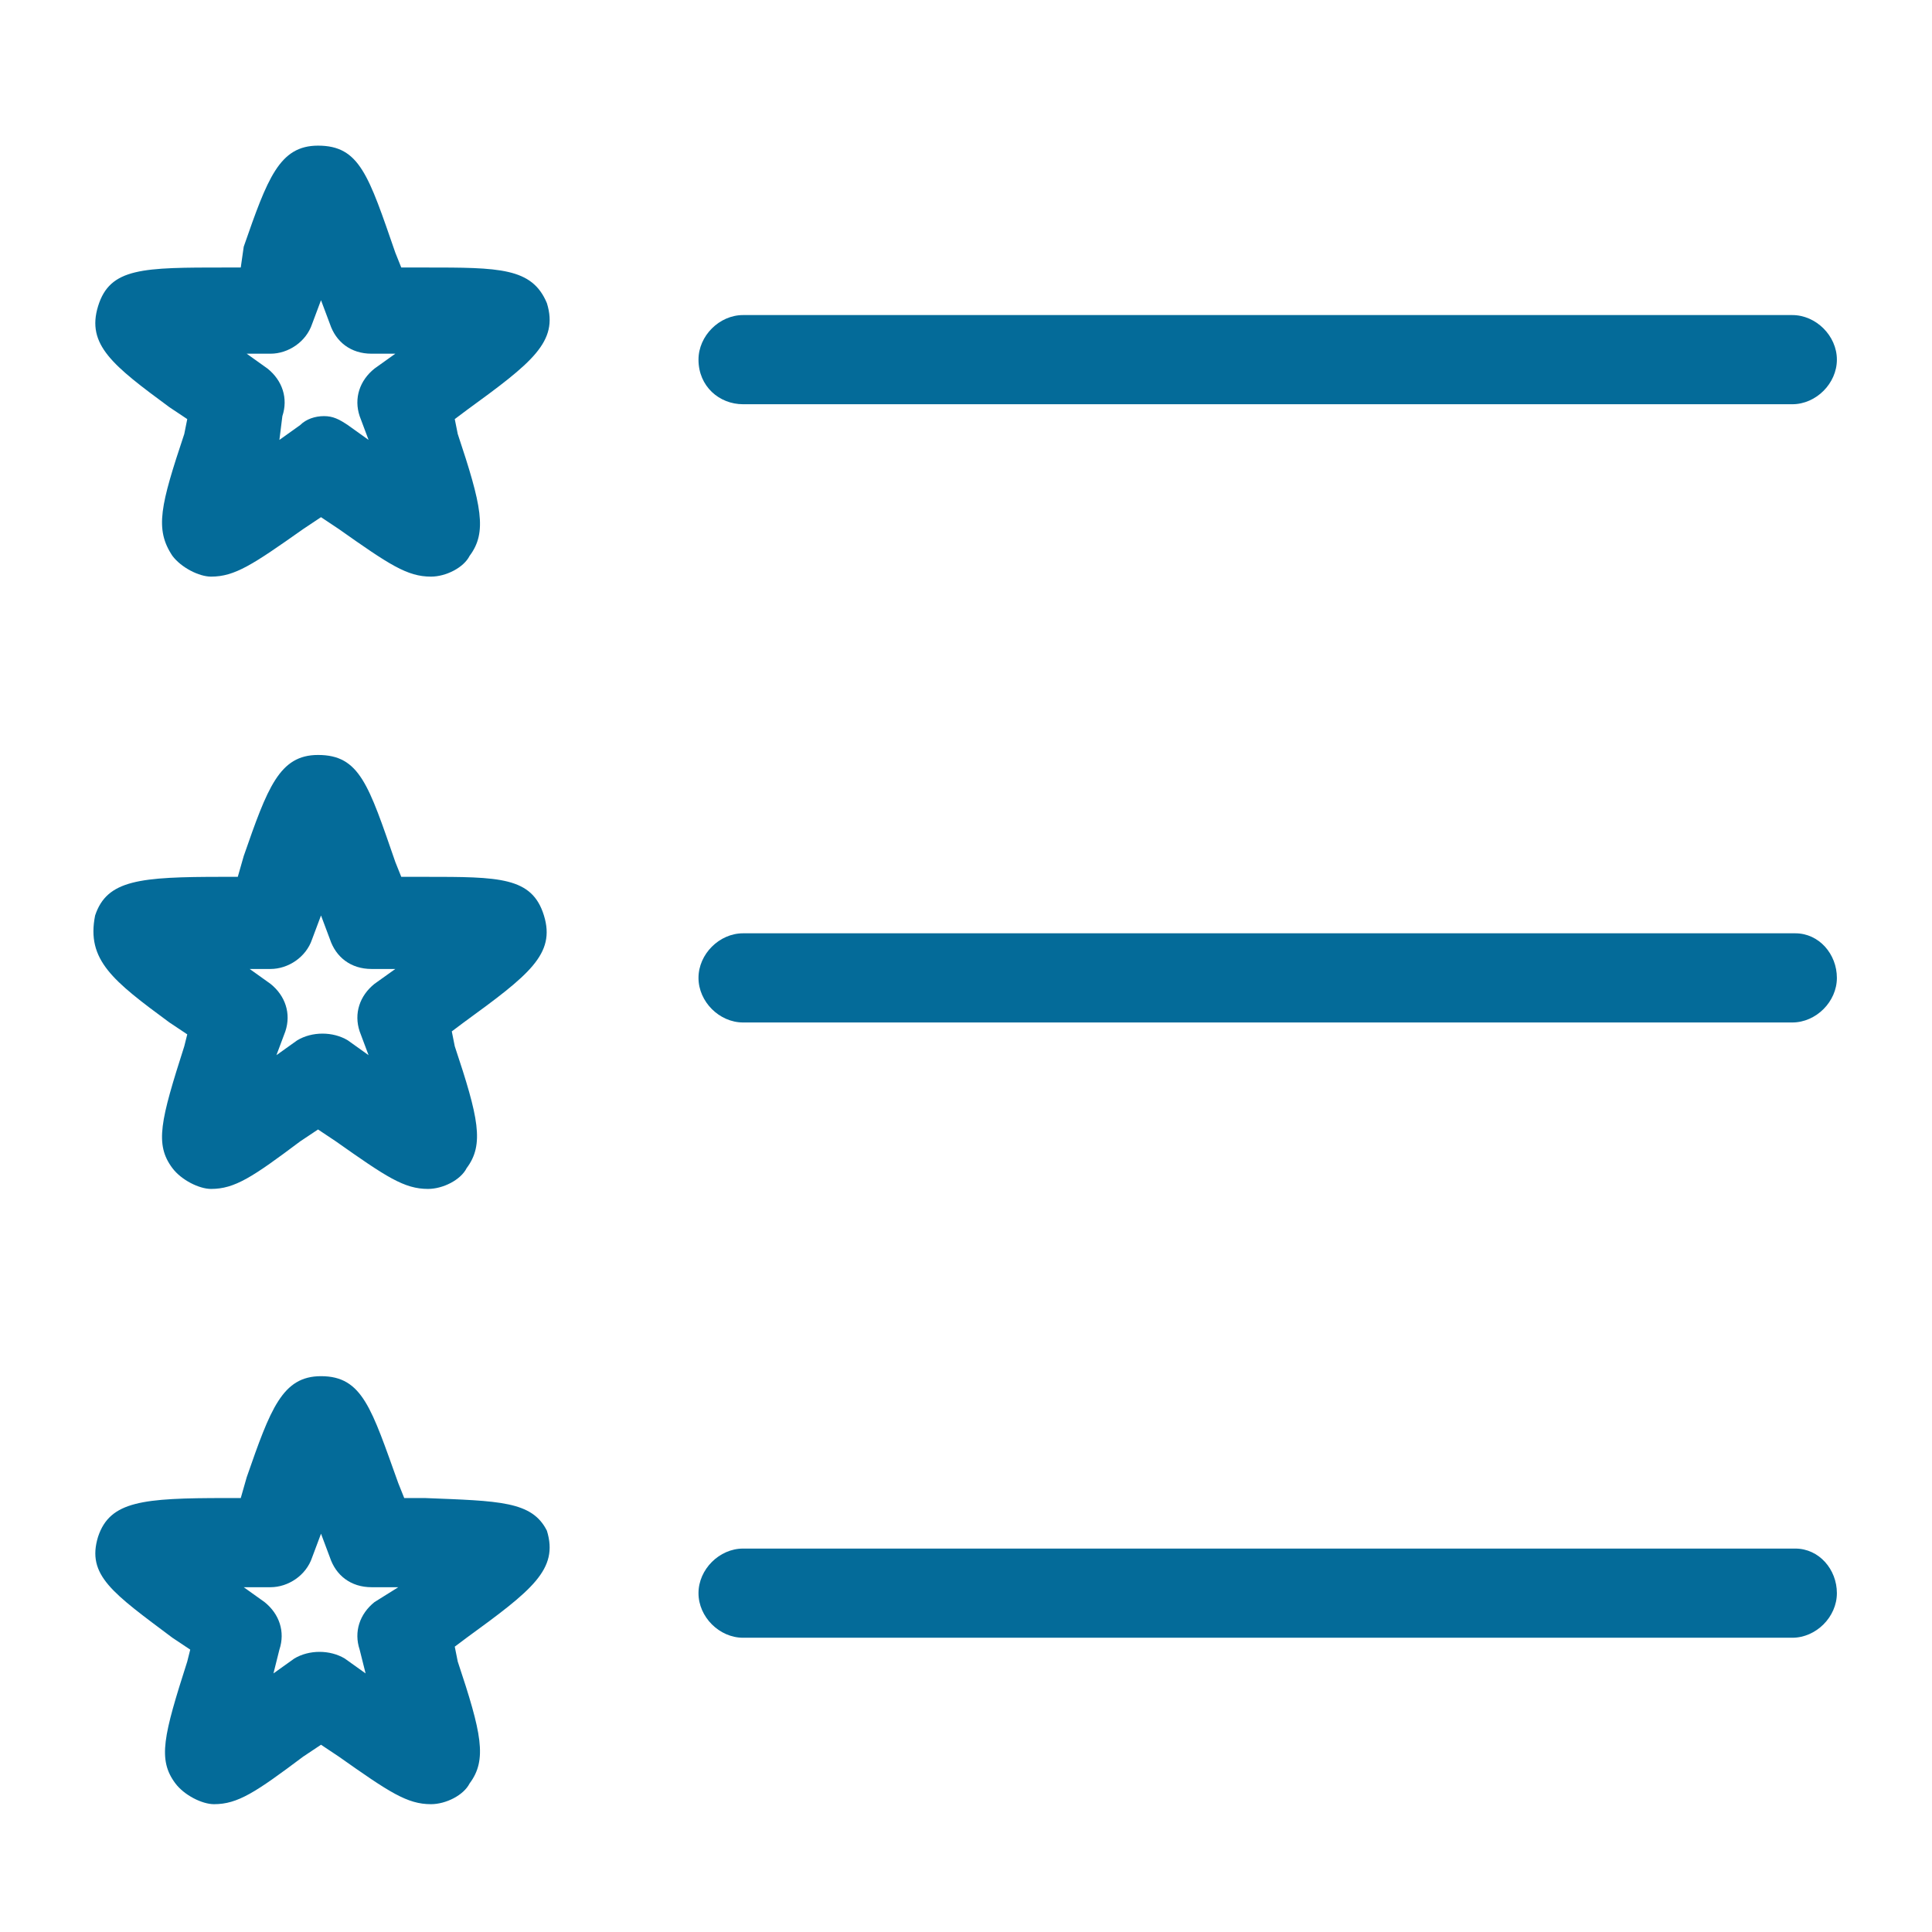
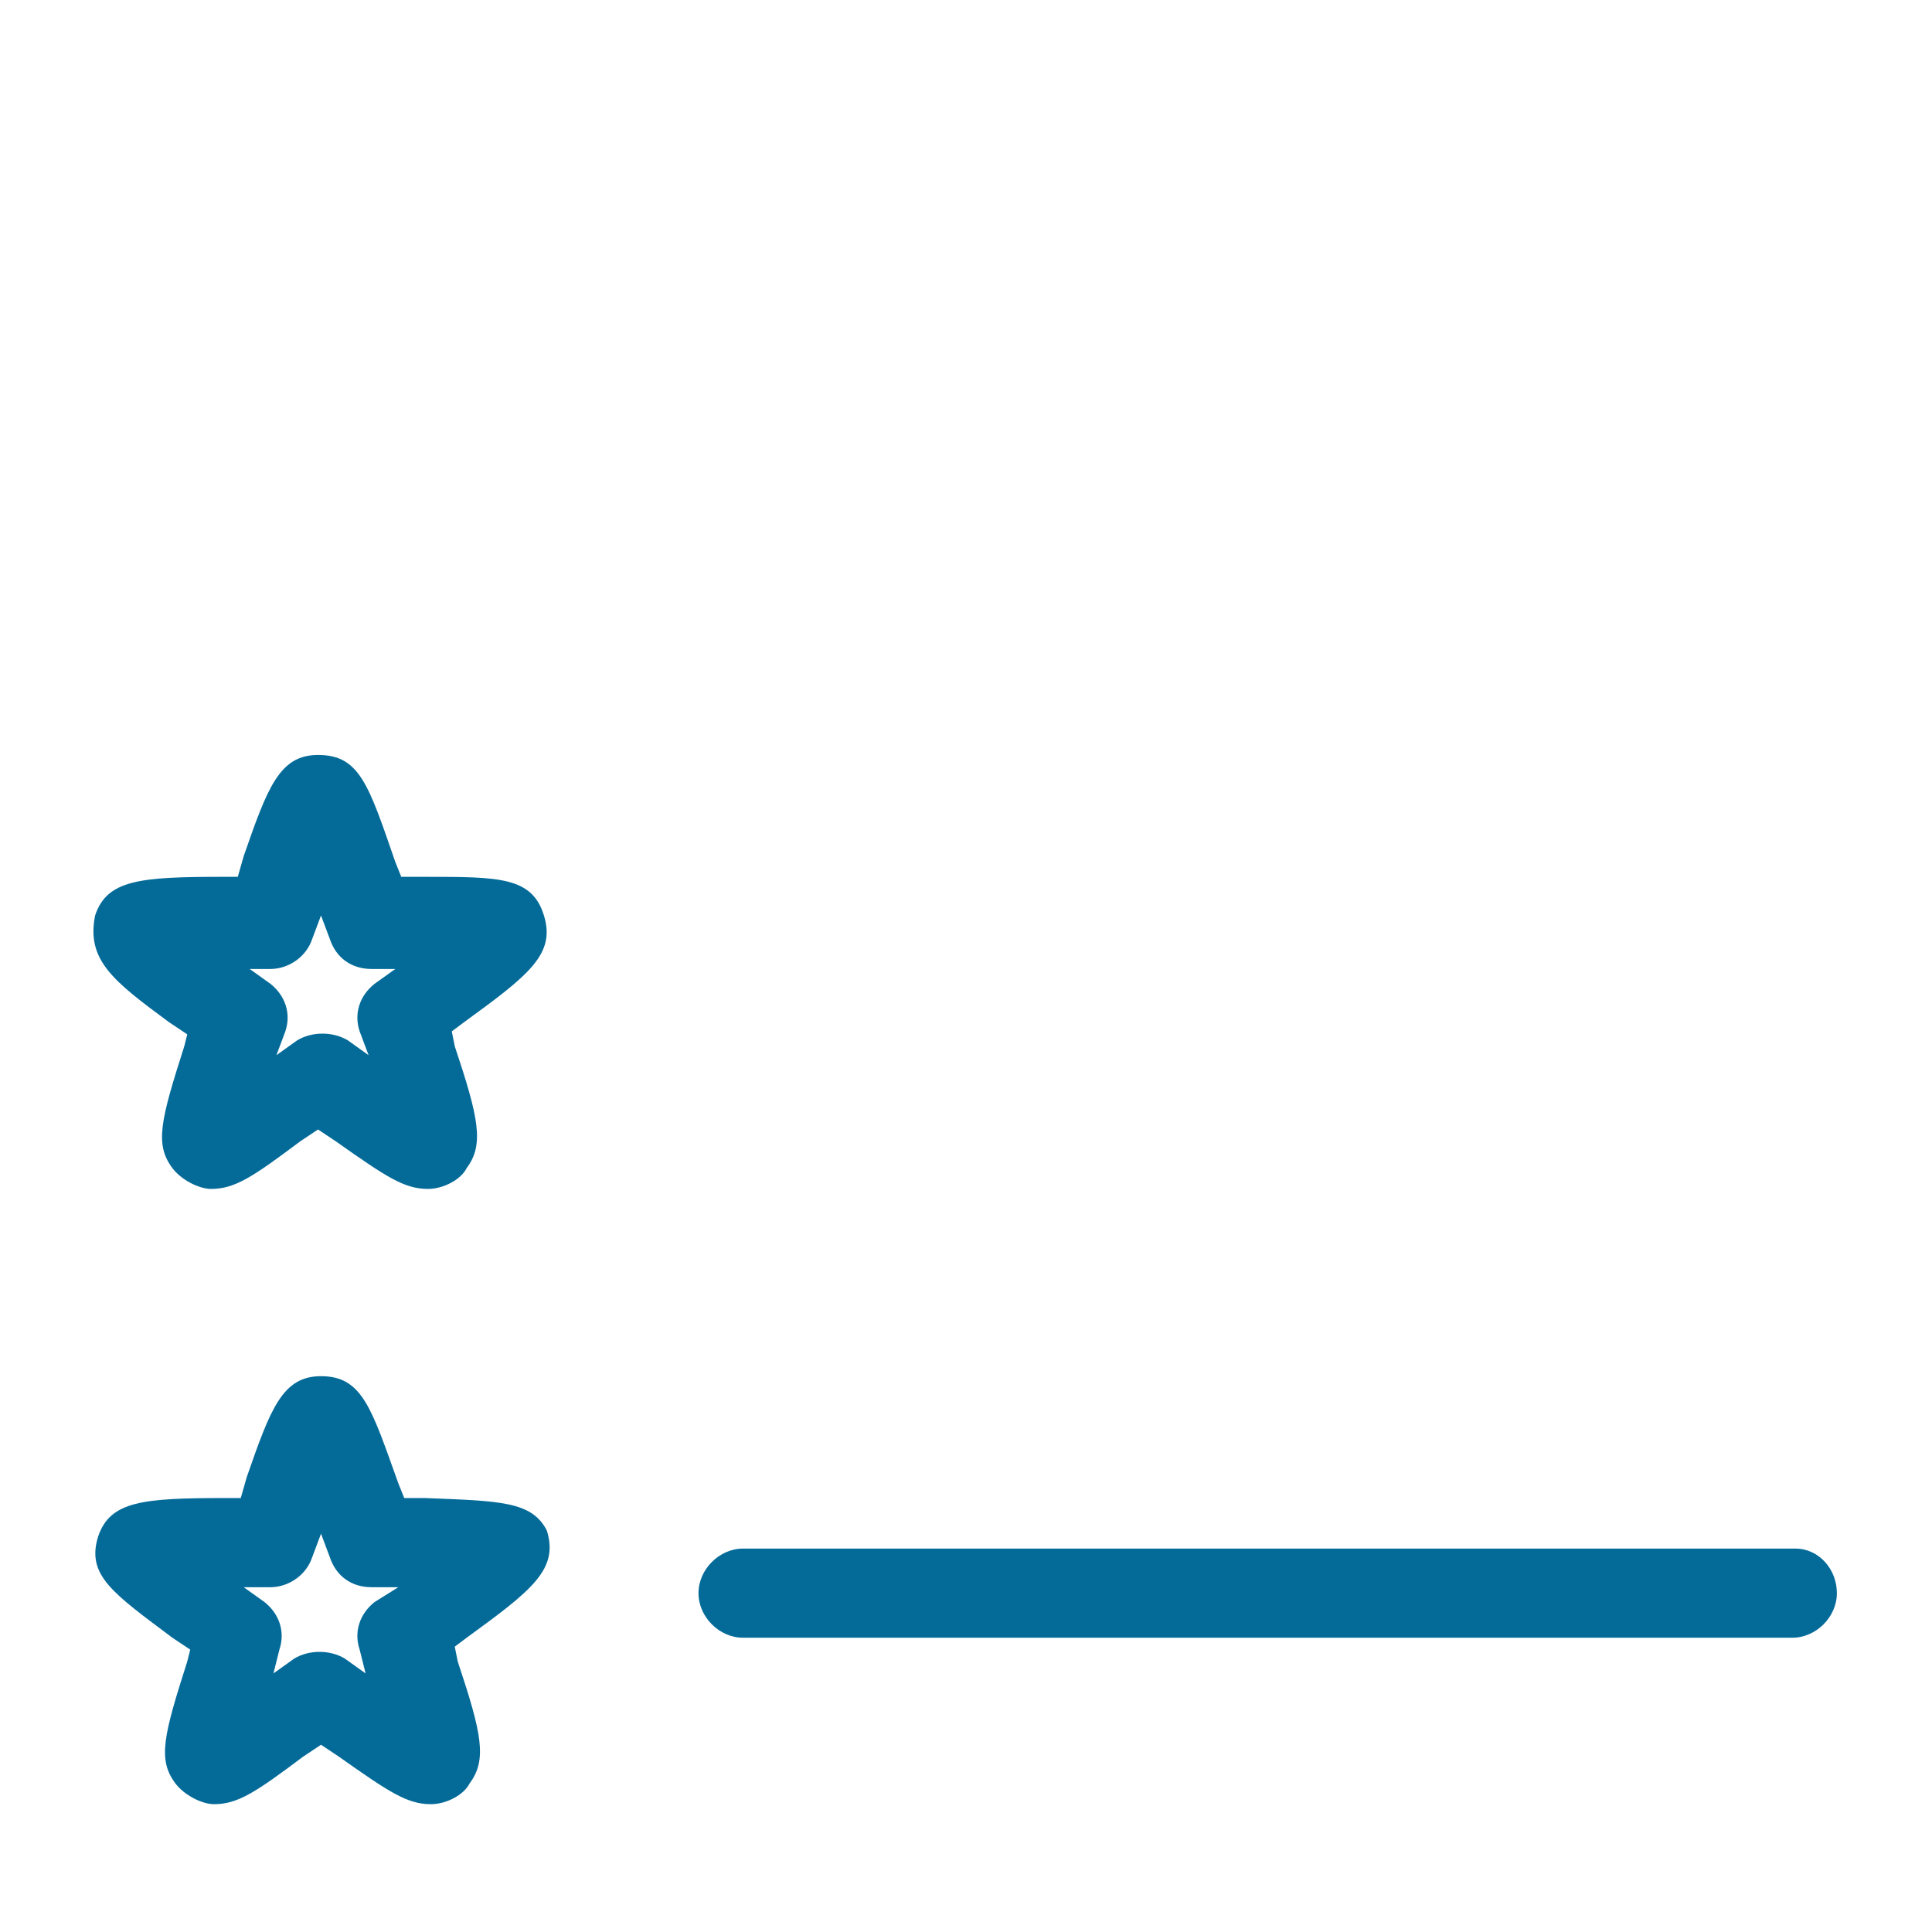
<svg xmlns="http://www.w3.org/2000/svg" version="1.1" id="Layer_1" x="0px" y="0px" viewBox="0 0 65 65" style="enable-background:new 0 0 65 65;" xml:space="preserve">
  <style type="text/css">
	.st0{fill:#046B99;}
</style>
  <g>
-     <path class="st0" d="M5.7,13.7l0.6,0.4l-0.1,0.5c-0.8,2.4-1,3.2-0.4,4.1c0.3,0.4,0.9,0.7,1.3,0.7c0.8,0,1.4-0.4,3.1-1.6l0.6-0.4   l0.6,0.4c1.7,1.2,2.3,1.6,3.1,1.6c0.5,0,1.1-0.3,1.3-0.7c0.6-0.8,0.4-1.7-0.4-4.1l-0.1-0.5l0.4-0.3c2.2-1.6,3.1-2.3,2.7-3.6   C17.9,9,16.8,9,14.3,9h-0.8l-0.2-0.5c-0.9-2.6-1.2-3.6-2.6-3.6C9.4,4.9,9,6,8.2,8.3L8.1,9H7.6c-2.8,0-3.9,0-4.3,1.3   S3.8,12.3,5.7,13.7z M9.1,11.9c0.6,0,1.2-0.4,1.4-1l0.3-0.8l0.3,0.8c0.2,0.6,0.7,1,1.4,1h0.8l-0.7,0.5c-0.5,0.4-0.7,1-0.5,1.6   l0.3,0.8l-0.7-0.5c-0.3-0.2-0.5-0.3-0.8-0.3s-0.6,0.1-0.8,0.3l-0.7,0.5L9.5,14c0.2-0.6,0-1.2-0.5-1.6l-0.7-0.5H9.1z" />
    <path class="st0" d="M5.7,34.4l0.6,0.4l-0.1,0.4c-0.8,2.5-1,3.3-0.4,4.1C6.1,39.7,6.7,40,7.1,40c0.8,0,1.4-0.4,3-1.6l0.6-0.4   l0.6,0.4c1.7,1.2,2.3,1.6,3.1,1.6l0,0c0.5,0,1.1-0.3,1.3-0.7c0.6-0.8,0.4-1.7-0.4-4.1l-0.1-0.5l0.4-0.3c2.2-1.6,3.1-2.3,2.7-3.6   c-0.4-1.3-1.5-1.3-4-1.3h-0.8L13.3,29c-0.9-2.6-1.2-3.6-2.6-3.6c-1.3,0-1.7,1.1-2.5,3.4L8,29.5H7.5c-2.8,0-3.9,0.1-4.3,1.3   C2.9,32.3,3.8,33,5.7,34.4z M9.1,32.6c0.6,0,1.2-0.4,1.4-1l0.3-0.8l0.3,0.8c0.2,0.6,0.7,1,1.4,1h0.8l-0.7,0.5   c-0.5,0.4-0.7,1-0.5,1.6l0.3,0.8L11.7,35c-0.5-0.3-1.2-0.3-1.7,0l-0.7,0.5l0.3-0.8c0.2-0.6,0-1.2-0.5-1.6l-0.7-0.5H9.1z" />
    <path class="st0" d="M14.3,50.4h-0.7l-0.2-0.5c-0.9-2.5-1.2-3.6-2.6-3.6c-1.3,0-1.7,1.1-2.5,3.4l-0.2,0.7H7.6   c-2.8,0-3.9,0.1-4.3,1.3c-0.4,1.3,0.5,1.9,2.5,3.4l0.6,0.4l-0.1,0.4c-0.8,2.5-1,3.3-0.4,4.1c0.3,0.4,0.9,0.7,1.3,0.7   c0.8,0,1.4-0.4,3-1.6l0.6-0.4l0.6,0.4c1.7,1.2,2.3,1.6,3.1,1.6l0,0c0.5,0,1.1-0.3,1.3-0.7c0.6-0.8,0.4-1.7-0.4-4.1l-0.1-0.5   l0.4-0.3c2.2-1.6,3.1-2.3,2.7-3.6C17.9,50.5,16.8,50.5,14.3,50.4z M12.6,53.9c-0.5,0.4-0.7,1-0.5,1.6l0.2,0.8l-0.7-0.5   c-0.5-0.3-1.2-0.3-1.7,0l-0.7,0.5l0.2-0.8c0.2-0.6,0-1.2-0.5-1.6l-0.7-0.5h0.9c0.6,0,1.2-0.4,1.4-1l0.3-0.8l0.3,0.8   c0.2,0.6,0.7,1,1.4,1h0.9L12.6,53.9z" />
    <path class="st0" d="M60.4,52.1H25c-0.8,0-1.5,0.7-1.5,1.5s0.7,1.5,1.5,1.5h35.3c0.8,0,1.5-0.7,1.5-1.5S61.2,52.1,60.4,52.1z" />
-     <path class="st0" d="M60.4,31.4H25c-0.8,0-1.5,0.7-1.5,1.5c0,0.8,0.7,1.5,1.5,1.5h35.3c0.8,0,1.5-0.7,1.5-1.5   C61.8,32.1,61.2,31.4,60.4,31.4z" />
-     <path class="st0" d="M25,13.6h35.3c0.8,0,1.5-0.7,1.5-1.5s-0.7-1.5-1.5-1.5H25c-0.8,0-1.5,0.7-1.5,1.5C23.5,13,24.2,13.6,25,13.6z" />
  </g>
</svg>